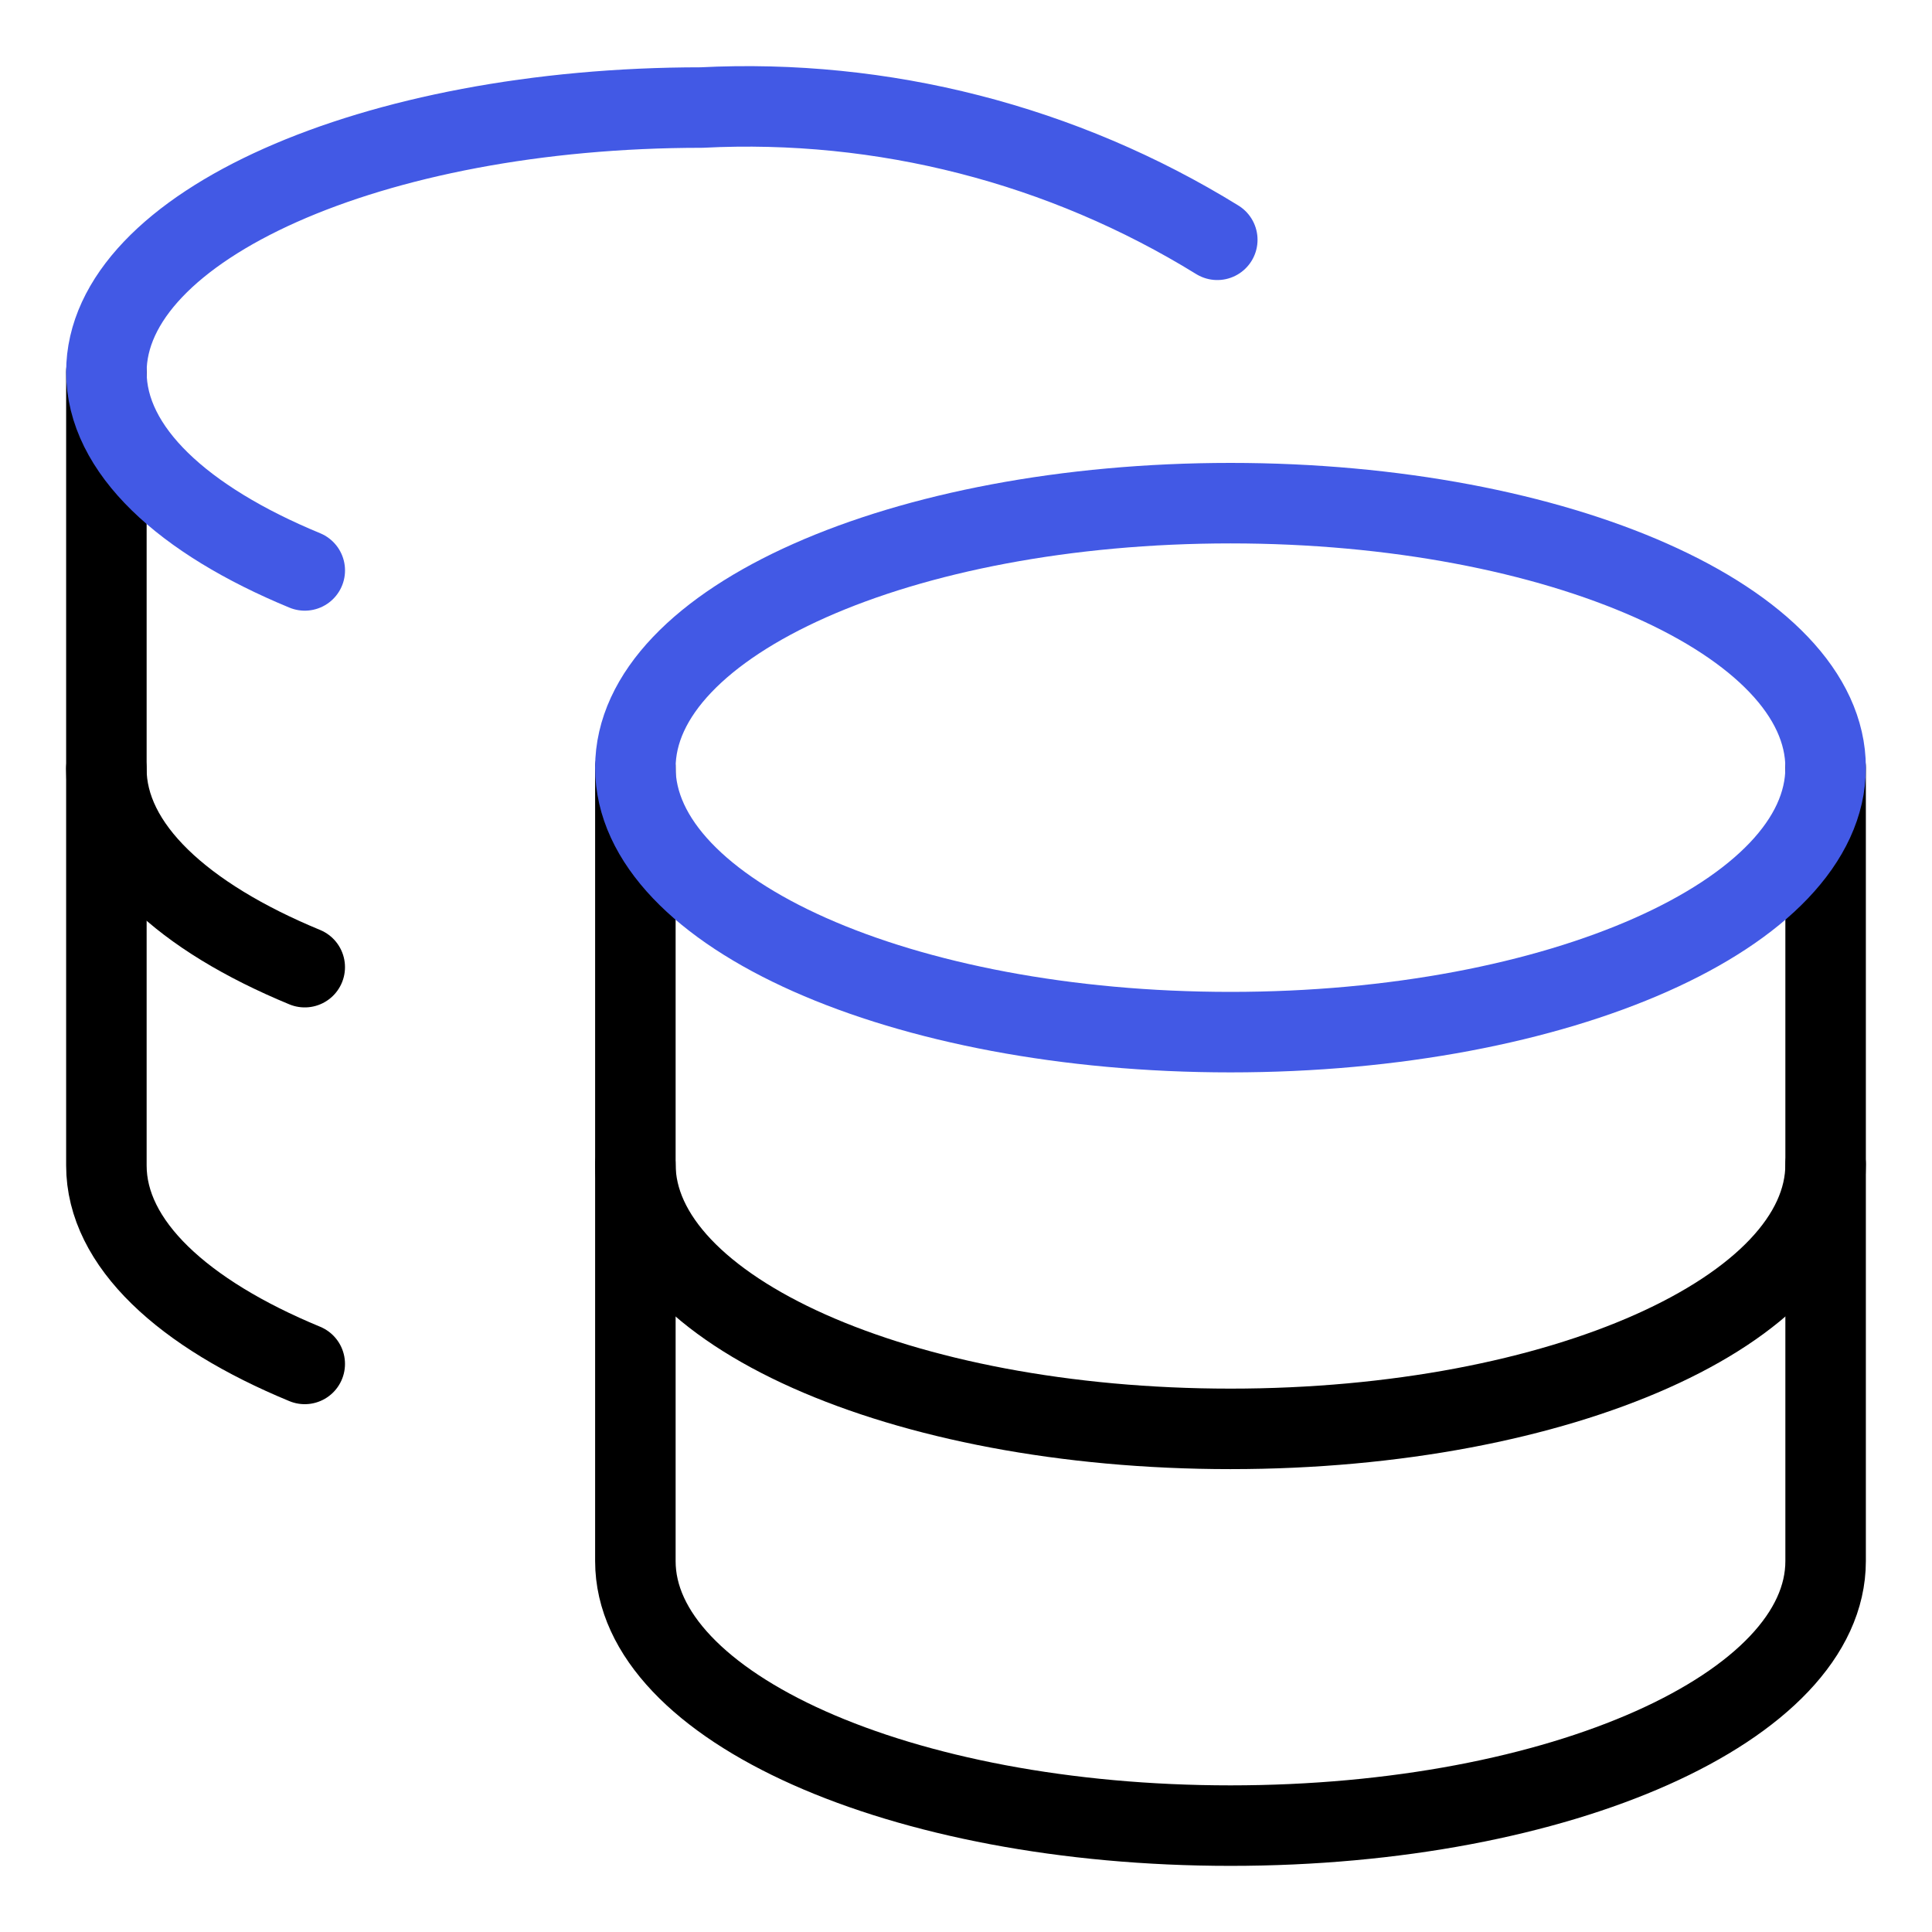
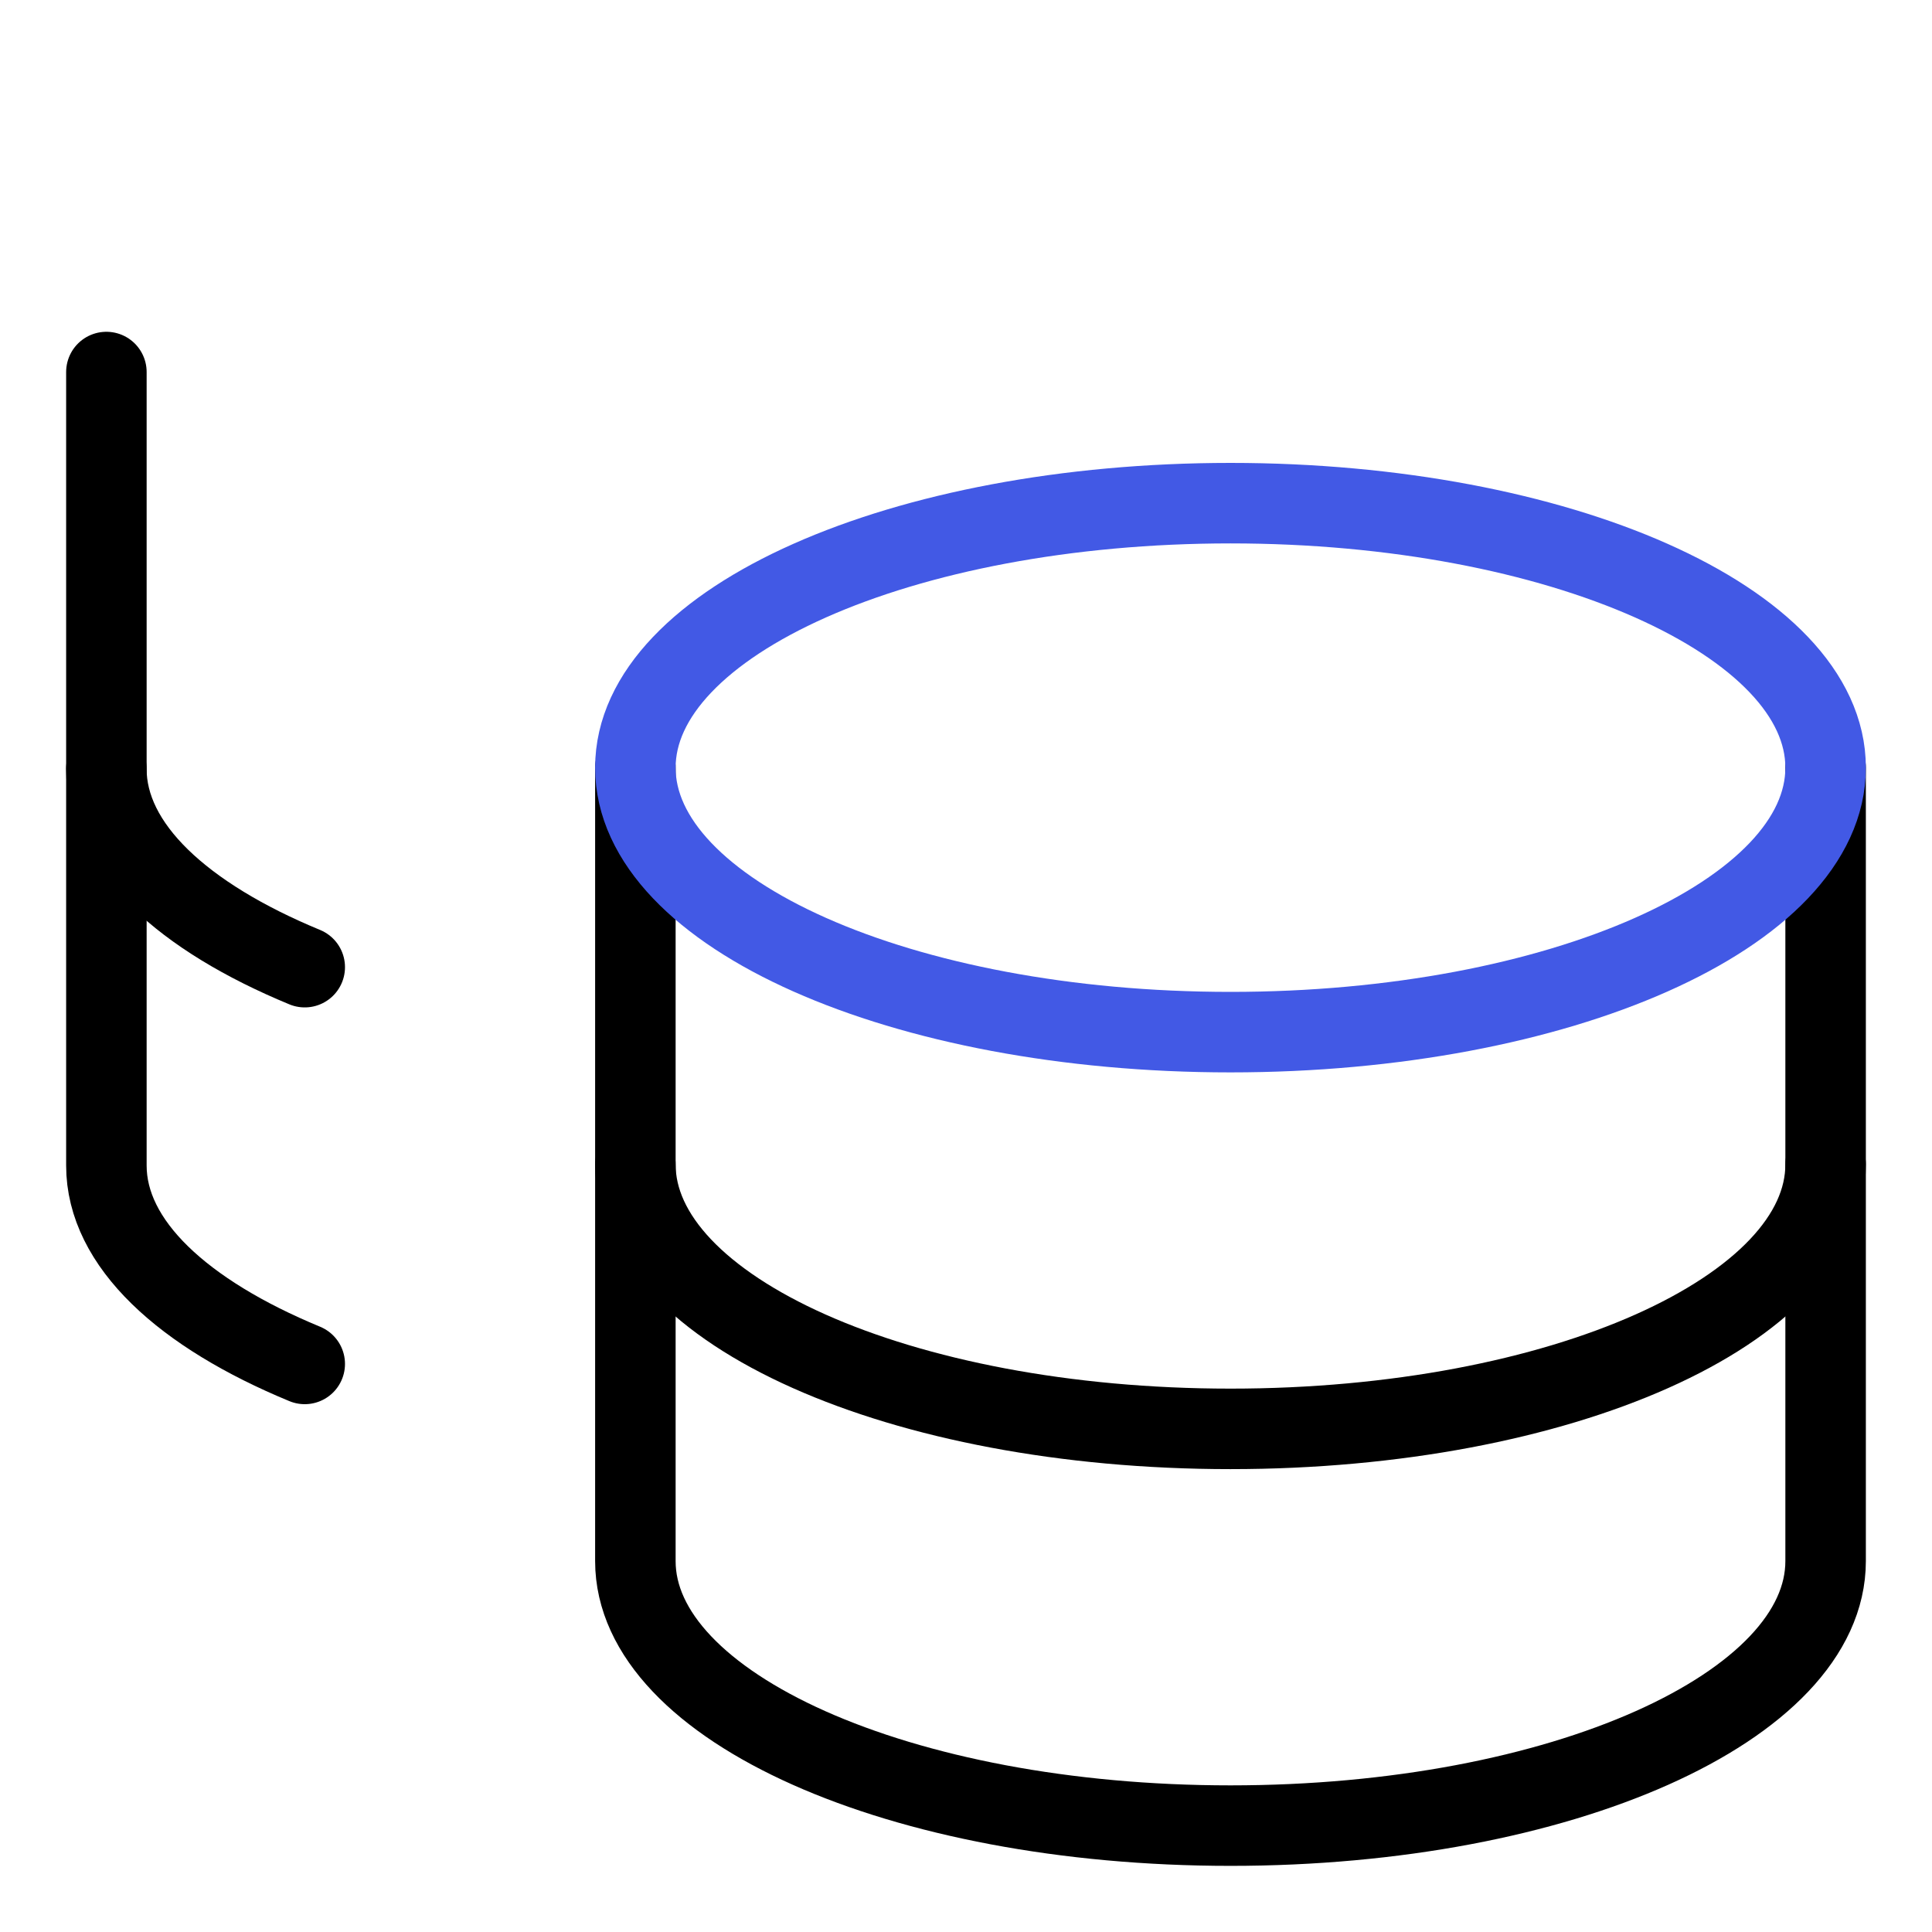
<svg xmlns="http://www.w3.org/2000/svg" fill="none" viewBox="-1.25 -1.25 60 60" id="Coins-Stack--Streamline-Core-Neon" height="60" width="60">
  <desc> Coins Stack Streamline Icon: https://streamlinehq.com </desc>
  <g id="coins-stack--accounting-billing-payment-stack-cash-coins-currency-money-finance">
    <path id="Vector" stroke="#000000" stroke-linecap="round" stroke-linejoin="round" d="M18.482 22.589v24.643c0 4.518 8.214 8.214 18.482 8.214s18.482 -3.696 18.482 -8.214v-24.643" stroke-width="2.5" />
    <path id="Vector_2" stroke="#000000" stroke-linecap="round" stroke-linejoin="round" d="M55.446 34.911c0 4.518 -8.214 8.214 -18.482 8.214s-18.482 -3.696 -18.482 -8.214" stroke-width="2.5" />
    <path id="Vector_3" stroke="#000000" stroke-linecap="round" stroke-linejoin="round" d="M8.214 41.108C4.436 39.547 2.054 37.37 2.054 34.947v-24.643" stroke-width="2.5" />
    <path id="Vector_4" stroke="#000000" stroke-linecap="round" stroke-linejoin="round" d="M8.214 28.786c-3.779 -1.561 -6.161 -3.737 -6.161 -6.161" stroke-width="2.5" />
    <path id="Vector_5" stroke="#4259e5" stroke-linecap="round" stroke-linejoin="round" d="M36.964 30.804c10.207 0 18.482 -3.678 18.482 -8.214s-8.275 -8.214 -18.482 -8.214c-10.207 0 -18.482 3.678 -18.482 8.214s8.275 8.214 18.482 8.214Z" stroke-width="2.5" />
-     <path id="Vector_6" stroke="#4259e5" stroke-linecap="round" stroke-linejoin="round" d="M36.554 6.197C31.754 3.235 26.168 1.803 20.536 2.09c-10.227 0 -18.482 3.696 -18.482 8.214 0 2.423 2.382 4.6 6.161 6.161" stroke-width="2.5" />
  </g>
</svg>